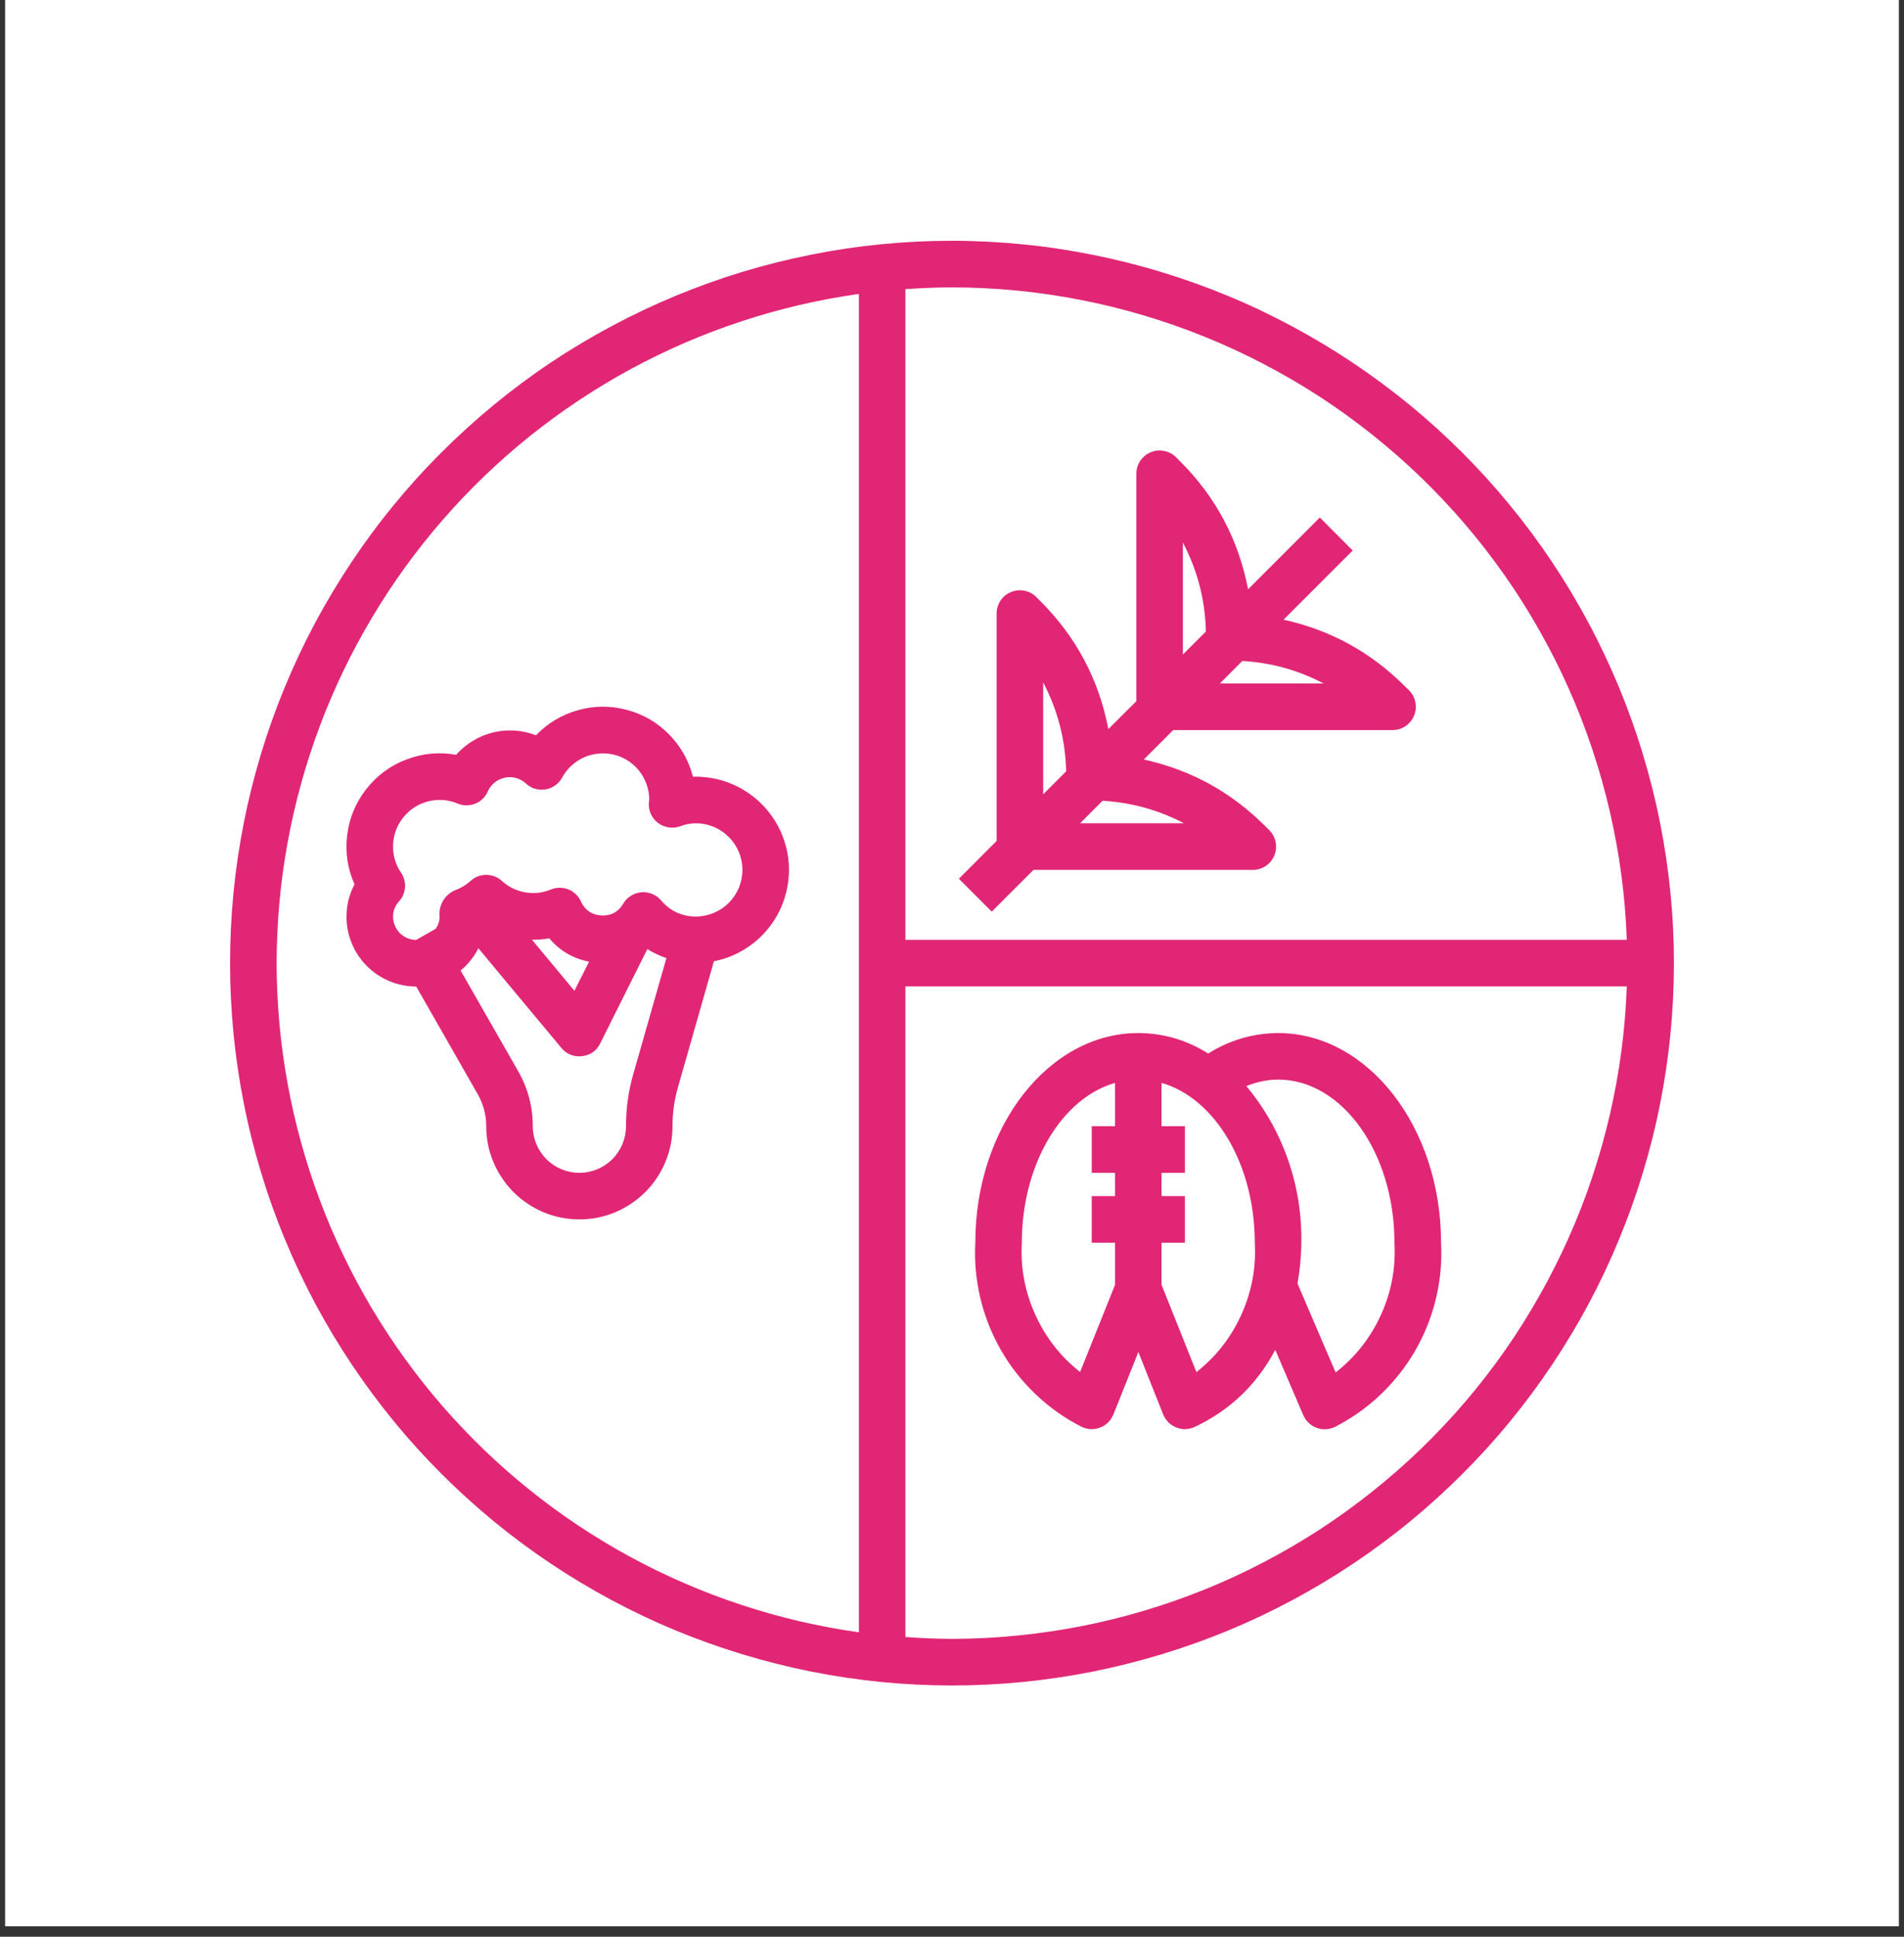
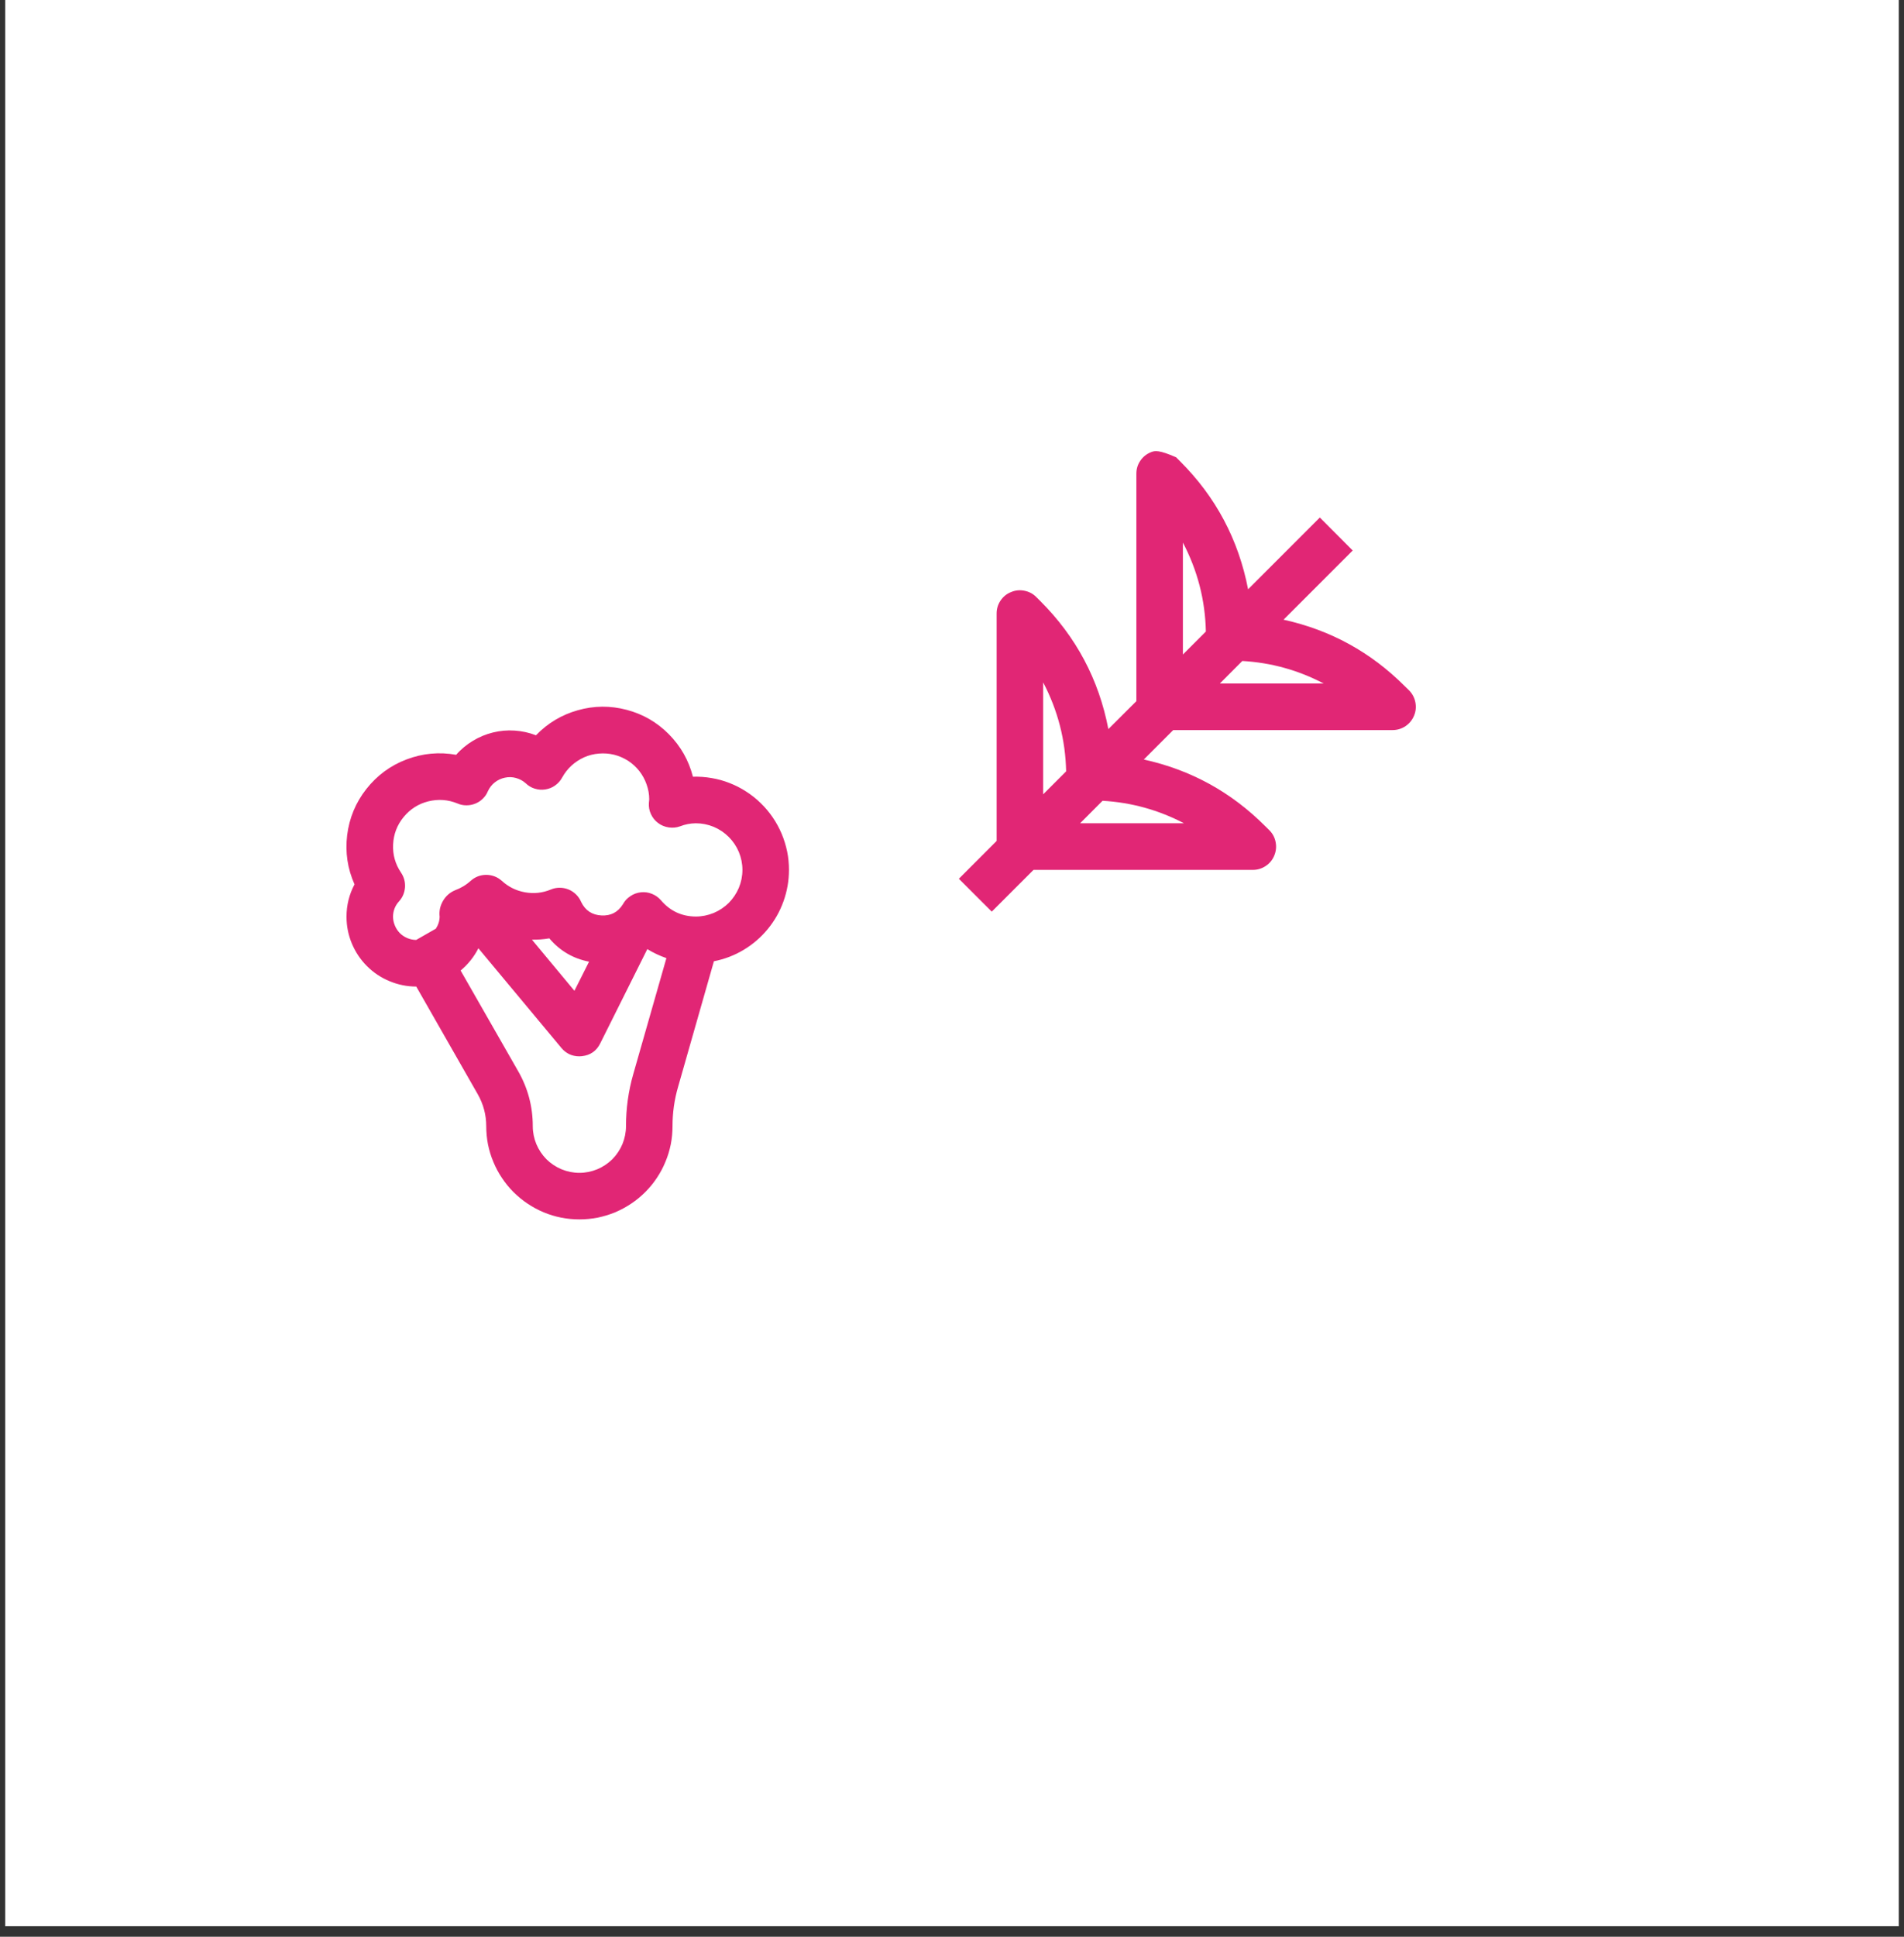
<svg xmlns="http://www.w3.org/2000/svg" width="120" zoomAndPan="magnify" viewBox="0 0 90 91.5" height="122" preserveAspectRatio="xMidYMid meet" version="1.0">
  <rect x="0" y="0" width="90" height="91.5" fill="#333333" stroke="none" />
  <defs>
    <clipPath id="c3ca952a01">
      <path d="M 0.246 0 L 89.754 0 L 89.754 91.004 L 0.246 91.004 Z M 0.246 0 " clip-rule="nonzero" />
    </clipPath>
    <clipPath id="0671d9ec75">
-       <path d="M 10.875 11.375 L 79.5 11.375 L 79.5 80 L 10.875 80 Z M 10.875 11.375 " clip-rule="nonzero" />
-     </clipPath>
+       </clipPath>
  </defs>
  <g clip-path="url(#c3ca952a01)">
    <path fill="#ffffff" d="M 0.246 0 L 89.754 0 L 89.754 91.004 L 0.246 91.004 Z M 0.246 0 " fill-opacity="1" fill-rule="nonzero" />
-     <path fill="#ffffff" d="M 0.246 0 L 89.754 0 L 89.754 91.004 L 0.246 91.004 Z M 0.246 0 " fill-opacity="1" fill-rule="nonzero" />
  </g>
  <g clip-path="url(#0671d9ec75)">
-     <path fill="#e12675" d="M 45 11.375 C 43.883 11.375 42.766 11.43 41.656 11.539 C 40.543 11.648 39.438 11.812 38.344 12.031 C 37.246 12.25 36.164 12.52 35.094 12.844 C 34.023 13.168 32.973 13.547 31.941 13.973 C 30.906 14.402 29.898 14.879 28.914 15.406 C 27.926 15.934 26.969 16.504 26.039 17.125 C 25.109 17.746 24.215 18.414 23.352 19.121 C 22.488 19.832 21.66 20.582 20.871 21.371 C 20.078 22.16 19.328 22.988 18.621 23.852 C 17.91 24.715 17.246 25.613 16.625 26.543 C 16.004 27.473 15.43 28.43 14.902 29.414 C 14.375 30.398 13.898 31.41 13.473 32.441 C 13.043 33.473 12.668 34.527 12.344 35.594 C 12.02 36.664 11.746 37.746 11.531 38.844 C 11.312 39.941 11.148 41.043 11.039 42.156 C 10.93 43.27 10.875 44.383 10.875 45.5 C 10.875 46.617 10.93 47.734 11.039 48.848 C 11.148 49.957 11.312 51.062 11.531 52.16 C 11.746 53.254 12.02 54.34 12.344 55.406 C 12.668 56.477 13.043 57.527 13.473 58.562 C 13.898 59.594 14.375 60.602 14.902 61.59 C 15.43 62.574 16.004 63.531 16.625 64.461 C 17.246 65.391 17.91 66.285 18.621 67.152 C 19.328 68.016 20.078 68.84 20.871 69.633 C 21.66 70.422 22.488 71.172 23.352 71.883 C 24.215 72.59 25.109 73.254 26.039 73.875 C 26.969 74.496 27.926 75.07 28.914 75.598 C 29.898 76.125 30.906 76.602 31.941 77.031 C 32.973 77.457 34.023 77.832 35.094 78.156 C 36.164 78.48 37.246 78.754 38.344 78.973 C 39.438 79.191 40.543 79.352 41.656 79.465 C 42.766 79.574 43.883 79.629 45 79.629 C 46.117 79.629 47.234 79.574 48.344 79.465 C 49.457 79.352 50.562 79.191 51.656 78.973 C 52.754 78.754 53.836 78.48 54.906 78.156 C 55.977 77.832 57.027 77.457 58.059 77.031 C 59.094 76.602 60.102 76.125 61.086 75.598 C 62.074 75.07 63.031 74.496 63.961 73.875 C 64.891 73.254 65.785 72.59 66.648 71.883 C 67.512 71.172 68.34 70.422 69.129 69.633 C 69.922 68.84 70.672 68.016 71.379 67.152 C 72.09 66.285 72.754 65.391 73.375 64.461 C 73.996 63.531 74.57 62.574 75.098 61.59 C 75.625 60.602 76.102 59.594 76.527 58.562 C 76.957 57.527 77.332 56.477 77.656 55.406 C 77.98 54.34 78.254 53.254 78.469 52.16 C 78.688 51.062 78.852 49.957 78.961 48.848 C 79.07 47.734 79.125 46.617 79.125 45.5 C 79.125 44.383 79.07 43.27 78.957 42.156 C 78.848 41.047 78.684 39.941 78.465 38.848 C 78.246 37.75 77.973 36.668 77.648 35.598 C 77.324 34.531 76.945 33.48 76.52 32.449 C 76.09 31.418 75.613 30.406 75.086 29.422 C 74.559 28.438 73.984 27.48 73.363 26.551 C 72.742 25.621 72.078 24.727 71.367 23.863 C 70.66 23 69.91 22.172 69.121 21.383 C 68.328 20.594 67.504 19.844 66.637 19.133 C 65.773 18.426 64.879 17.762 63.949 17.141 C 63.02 16.52 62.062 15.945 61.078 15.418 C 60.094 14.891 59.086 14.41 58.055 13.984 C 57.02 13.555 55.973 13.18 54.902 12.855 C 53.832 12.527 52.75 12.258 51.656 12.039 C 50.559 11.82 49.457 11.652 48.344 11.543 C 47.23 11.434 46.117 11.375 45 11.375 Z M 76.898 44.402 L 42.797 44.402 L 42.797 13.66 C 43.527 13.609 44.258 13.578 45 13.578 C 46.023 13.578 47.043 13.629 48.059 13.727 C 49.078 13.828 50.086 13.973 51.09 14.172 C 52.094 14.367 53.086 14.609 54.062 14.902 C 55.043 15.191 56.008 15.531 56.953 15.914 C 57.902 16.297 58.828 16.727 59.734 17.199 C 60.641 17.672 61.523 18.184 62.379 18.742 C 63.238 19.301 64.066 19.898 64.863 20.535 C 65.664 21.172 66.434 21.844 67.168 22.555 C 67.902 23.266 68.602 24.008 69.266 24.785 C 69.93 25.562 70.555 26.371 71.141 27.207 C 71.727 28.043 72.27 28.906 72.773 29.797 C 73.277 30.688 73.738 31.598 74.152 32.531 C 74.57 33.465 74.938 34.418 75.262 35.387 C 75.586 36.355 75.863 37.34 76.094 38.336 C 76.324 39.332 76.508 40.336 76.641 41.348 C 76.777 42.363 76.859 43.379 76.898 44.402 Z M 13.074 45.5 C 13.078 44.547 13.121 43.598 13.207 42.648 C 13.293 41.699 13.422 40.758 13.594 39.82 C 13.762 38.883 13.977 37.953 14.23 37.035 C 14.484 36.117 14.777 35.211 15.113 34.316 C 15.445 33.426 15.82 32.551 16.234 31.691 C 16.645 30.832 17.098 29.996 17.586 29.176 C 18.074 28.355 18.598 27.562 19.156 26.789 C 19.715 26.02 20.305 25.273 20.934 24.555 C 21.559 23.836 22.215 23.148 22.902 22.488 C 23.59 21.828 24.305 21.199 25.047 20.602 C 25.793 20.008 26.559 19.445 27.355 18.918 C 28.148 18.391 28.965 17.898 29.801 17.445 C 30.637 16.992 31.496 16.574 32.371 16.195 C 33.246 15.82 34.133 15.48 35.039 15.184 C 35.945 14.883 36.859 14.629 37.789 14.41 C 38.719 14.195 39.652 14.02 40.598 13.887 L 40.598 77.117 C 39.652 76.984 38.719 76.809 37.789 76.594 C 36.859 76.375 35.945 76.117 35.039 75.82 C 34.133 75.523 33.246 75.184 32.371 74.805 C 31.496 74.43 30.637 74.012 29.801 73.559 C 28.965 73.105 28.148 72.613 27.355 72.086 C 26.559 71.559 25.793 70.996 25.047 70.398 C 24.305 69.805 23.59 69.176 22.902 68.516 C 22.215 67.855 21.559 67.168 20.934 66.449 C 20.305 65.73 19.715 64.984 19.156 64.211 C 18.598 63.441 18.074 62.645 17.586 61.828 C 17.098 61.008 16.645 60.168 16.234 59.312 C 15.82 58.453 15.445 57.578 15.113 56.684 C 14.777 55.793 14.484 54.887 14.23 53.969 C 13.977 53.051 13.762 52.121 13.594 51.184 C 13.422 50.246 13.293 49.305 13.207 48.355 C 13.121 47.406 13.078 46.453 13.074 45.5 Z M 45 77.426 C 44.258 77.426 43.527 77.391 42.797 77.34 L 42.797 46.602 L 76.898 46.602 C 76.859 47.625 76.777 48.641 76.641 49.656 C 76.508 50.668 76.324 51.672 76.094 52.668 C 75.863 53.664 75.586 54.645 75.262 55.617 C 74.938 56.586 74.57 57.535 74.152 58.469 C 73.738 59.402 73.277 60.316 72.773 61.203 C 72.27 62.094 71.727 62.957 71.141 63.797 C 70.555 64.633 69.93 65.441 69.266 66.219 C 68.602 66.996 67.902 67.738 67.168 68.449 C 66.434 69.16 65.664 69.832 64.863 70.469 C 64.066 71.105 63.238 71.703 62.379 72.262 C 61.523 72.816 60.641 73.332 59.734 73.805 C 58.828 74.277 57.902 74.707 56.953 75.09 C 56.008 75.473 55.043 75.809 54.062 76.102 C 53.086 76.391 52.094 76.637 51.09 76.832 C 50.086 77.027 49.078 77.176 48.059 77.273 C 47.043 77.375 46.023 77.426 45 77.426 Z M 45 77.426 " fill-opacity="1" fill-rule="nonzero" />
-   </g>
+     </g>
  <path fill="#e12675" d="M 37.293 41.098 C 37.293 40.805 37.266 40.512 37.207 40.223 C 37.145 39.934 37.059 39.652 36.945 39.383 C 36.828 39.109 36.688 38.852 36.52 38.609 C 36.355 38.367 36.164 38.141 35.953 37.938 C 35.742 37.73 35.512 37.551 35.262 37.391 C 35.016 37.23 34.754 37.098 34.48 36.992 C 34.203 36.883 33.922 36.805 33.629 36.758 C 33.34 36.707 33.047 36.688 32.754 36.695 C 32.555 35.922 32.176 35.254 31.617 34.688 C 31.055 34.121 30.391 33.738 29.621 33.535 C 28.848 33.332 28.082 33.336 27.312 33.555 C 26.547 33.77 25.887 34.164 25.336 34.738 C 25.012 34.613 24.676 34.539 24.328 34.516 C 23.984 34.492 23.641 34.523 23.305 34.605 C 22.965 34.688 22.648 34.82 22.352 35 C 22.055 35.18 21.789 35.398 21.562 35.66 C 20.758 35.516 19.977 35.59 19.215 35.879 C 18.453 36.168 17.82 36.637 17.316 37.277 C 16.812 37.918 16.512 38.645 16.41 39.453 C 16.312 40.262 16.426 41.039 16.758 41.781 C 16.504 42.258 16.379 42.77 16.379 43.309 C 16.379 43.746 16.461 44.164 16.629 44.57 C 16.797 44.973 17.035 45.332 17.344 45.641 C 17.652 45.949 18.008 46.188 18.414 46.355 C 18.816 46.523 19.238 46.609 19.676 46.609 L 22.582 51.695 C 22.848 52.164 22.984 52.668 22.984 53.207 C 22.984 53.496 23.012 53.781 23.066 54.066 C 23.125 54.352 23.207 54.625 23.32 54.891 C 23.43 55.16 23.566 55.414 23.727 55.652 C 23.887 55.895 24.07 56.117 24.273 56.32 C 24.477 56.523 24.699 56.707 24.941 56.867 C 25.18 57.027 25.434 57.164 25.703 57.277 C 25.969 57.387 26.242 57.469 26.527 57.527 C 26.812 57.582 27.098 57.609 27.387 57.609 C 27.676 57.609 27.961 57.582 28.246 57.527 C 28.527 57.469 28.805 57.387 29.07 57.277 C 29.34 57.164 29.594 57.027 29.832 56.867 C 30.074 56.707 30.297 56.523 30.5 56.32 C 30.703 56.117 30.887 55.895 31.047 55.652 C 31.207 55.414 31.344 55.16 31.453 54.891 C 31.566 54.625 31.648 54.352 31.707 54.066 C 31.762 53.781 31.789 53.496 31.789 53.207 C 31.789 52.574 31.875 51.957 32.051 51.352 L 33.746 45.414 C 34.246 45.316 34.715 45.137 35.152 44.875 C 35.59 44.613 35.969 44.285 36.293 43.891 C 36.617 43.496 36.863 43.062 37.035 42.582 C 37.207 42.102 37.293 41.609 37.293 41.098 Z M 29.934 50.746 C 29.703 51.551 29.59 52.371 29.59 53.207 C 29.59 53.5 29.531 53.781 29.422 54.051 C 29.309 54.32 29.148 54.559 28.945 54.766 C 28.738 54.969 28.5 55.129 28.23 55.242 C 27.961 55.352 27.68 55.41 27.387 55.41 C 27.094 55.41 26.812 55.352 26.543 55.242 C 26.273 55.129 26.035 54.969 25.828 54.766 C 25.625 54.559 25.465 54.32 25.352 54.051 C 25.242 53.781 25.184 53.5 25.184 53.207 C 25.184 52.277 24.953 51.41 24.492 50.605 L 21.773 45.852 C 22.125 45.559 22.406 45.207 22.613 44.801 L 26.535 49.508 C 26.758 49.773 27.043 49.906 27.387 49.906 C 27.43 49.906 27.473 49.902 27.512 49.898 C 27.906 49.852 28.195 49.652 28.371 49.297 L 30.598 44.84 C 30.883 45.016 31.184 45.156 31.5 45.266 Z M 25.145 44.395 C 25.418 44.398 25.691 44.379 25.965 44.332 C 26.461 44.918 27.086 45.285 27.844 45.434 L 27.152 46.809 Z M 32.891 43.301 C 32.223 43.297 31.672 43.039 31.238 42.527 C 31.121 42.395 30.98 42.293 30.812 42.227 C 30.645 42.16 30.473 42.137 30.293 42.156 C 30.113 42.176 29.949 42.234 29.801 42.336 C 29.648 42.434 29.531 42.562 29.445 42.719 C 29.211 43.098 28.871 43.273 28.43 43.25 C 27.988 43.227 27.668 43.016 27.473 42.617 C 27.418 42.484 27.336 42.363 27.234 42.262 C 27.129 42.16 27.012 42.078 26.875 42.023 C 26.738 41.969 26.602 41.941 26.453 41.941 C 26.309 41.941 26.168 41.969 26.031 42.027 C 25.641 42.188 25.234 42.23 24.816 42.156 C 24.402 42.082 24.035 41.902 23.723 41.617 C 23.512 41.43 23.27 41.336 22.988 41.332 C 22.707 41.332 22.461 41.426 22.25 41.613 C 22.031 41.812 21.781 41.961 21.504 42.062 C 21.258 42.168 21.07 42.336 20.938 42.566 C 20.805 42.797 20.75 43.043 20.781 43.309 C 20.777 43.516 20.715 43.703 20.602 43.875 L 19.672 44.406 C 19.527 44.406 19.387 44.375 19.254 44.32 C 19.117 44.262 19 44.184 18.898 44.082 C 18.797 43.977 18.719 43.859 18.664 43.723 C 18.609 43.59 18.578 43.449 18.578 43.305 C 18.582 43.027 18.676 42.785 18.867 42.578 C 19.035 42.391 19.125 42.168 19.145 41.918 C 19.16 41.668 19.098 41.438 18.957 41.227 C 18.684 40.824 18.559 40.379 18.582 39.895 C 18.605 39.41 18.77 38.977 19.078 38.602 C 19.387 38.227 19.773 37.977 20.246 37.859 C 20.719 37.742 21.18 37.777 21.629 37.961 C 21.762 38.02 21.902 38.047 22.051 38.047 C 22.195 38.047 22.336 38.02 22.469 37.965 C 22.605 37.91 22.727 37.832 22.828 37.727 C 22.934 37.625 23.012 37.504 23.066 37.371 C 23.145 37.207 23.25 37.07 23.391 36.961 C 23.531 36.852 23.688 36.777 23.863 36.742 C 24.039 36.703 24.211 36.707 24.383 36.754 C 24.559 36.801 24.711 36.883 24.844 37 C 24.969 37.121 25.109 37.207 25.273 37.258 C 25.438 37.309 25.602 37.324 25.773 37.297 C 25.941 37.27 26.098 37.211 26.234 37.113 C 26.375 37.012 26.488 36.891 26.57 36.738 C 26.688 36.527 26.832 36.336 27.012 36.172 C 27.191 36.008 27.391 35.879 27.613 35.777 C 27.836 35.68 28.066 35.621 28.309 35.602 C 28.551 35.582 28.789 35.598 29.027 35.656 C 29.262 35.715 29.48 35.812 29.688 35.941 C 29.891 36.074 30.066 36.234 30.219 36.426 C 30.367 36.617 30.484 36.828 30.562 37.055 C 30.645 37.285 30.688 37.52 30.688 37.762 C 30.688 37.793 30.672 37.91 30.672 37.938 C 30.66 38.121 30.691 38.297 30.77 38.465 C 30.848 38.633 30.961 38.773 31.109 38.883 C 31.258 38.996 31.426 39.062 31.609 39.09 C 31.793 39.117 31.969 39.102 32.145 39.039 C 32.387 38.945 32.633 38.898 32.891 38.895 C 33.184 38.895 33.465 38.953 33.734 39.062 C 34.004 39.176 34.242 39.336 34.449 39.543 C 34.652 39.746 34.812 39.984 34.926 40.254 C 35.035 40.523 35.094 40.805 35.094 41.098 C 35.094 41.391 35.035 41.672 34.926 41.941 C 34.812 42.211 34.652 42.449 34.449 42.656 C 34.242 42.859 34.004 43.02 33.734 43.133 C 33.465 43.242 33.184 43.301 32.891 43.301 Z M 32.891 43.301 " fill-opacity="1" fill-rule="nonzero" />
-   <path fill="#e12675" d="M 60.41 48.805 C 59.219 48.816 58.121 49.141 57.109 49.773 C 56.102 49.137 55 48.812 53.809 48.805 C 49.559 48.805 46.102 53.25 46.102 58.711 C 46.055 59.602 46.137 60.48 46.344 61.348 C 46.555 62.219 46.883 63.035 47.328 63.809 C 47.773 64.582 48.324 65.273 48.969 65.887 C 49.617 66.5 50.34 67.012 51.137 67.414 C 51.273 67.477 51.418 67.512 51.57 67.52 C 51.723 67.523 51.867 67.496 52.008 67.441 C 52.148 67.387 52.273 67.305 52.383 67.199 C 52.488 67.09 52.57 66.969 52.629 66.828 L 53.809 63.875 L 54.984 66.828 C 55.043 66.969 55.125 67.09 55.23 67.199 C 55.34 67.305 55.465 67.387 55.605 67.441 C 55.746 67.496 55.891 67.523 56.043 67.52 C 56.195 67.512 56.34 67.477 56.477 67.414 C 58.148 66.621 59.414 65.406 60.281 63.773 L 61.605 66.859 C 61.664 66.996 61.746 67.113 61.855 67.219 C 61.961 67.32 62.086 67.398 62.227 67.453 C 62.363 67.508 62.508 67.531 62.656 67.523 C 62.809 67.52 62.949 67.484 63.086 67.422 C 63.879 67.016 64.602 66.508 65.25 65.895 C 65.898 65.277 66.445 64.586 66.895 63.812 C 67.34 63.039 67.668 62.219 67.875 61.352 C 68.086 60.484 68.164 59.602 68.117 58.711 C 68.117 53.25 64.66 48.805 60.41 48.805 Z M 51.055 64.82 C 50.125 64.086 49.418 63.18 48.934 62.102 C 48.445 61.023 48.234 59.895 48.301 58.711 C 48.301 54.992 50.195 51.879 52.707 51.16 L 52.707 53.207 L 51.605 53.207 L 51.605 55.41 L 52.707 55.41 L 52.707 56.508 L 51.605 56.508 L 51.605 58.711 L 52.707 58.711 L 52.707 60.699 Z M 56.551 64.82 L 54.906 60.699 L 54.906 58.711 L 56.008 58.711 L 56.008 56.508 L 54.906 56.508 L 54.906 55.41 L 56.008 55.41 L 56.008 53.207 L 54.906 53.207 L 54.906 51.16 C 57.418 51.879 59.312 54.992 59.312 58.711 C 59.379 59.895 59.168 61.023 58.68 62.102 C 58.195 63.18 57.488 64.086 56.559 64.82 Z M 63.133 64.84 L 61.332 60.641 C 61.445 60.004 61.508 59.359 61.512 58.711 C 61.535 57.363 61.324 56.051 60.879 54.777 C 60.43 53.504 59.777 52.348 58.914 51.312 C 59.395 51.113 59.895 51.012 60.41 51.004 C 63.445 51.004 65.914 54.461 65.914 58.711 C 65.98 59.898 65.77 61.035 65.277 62.117 C 64.785 63.199 64.074 64.105 63.137 64.84 Z M 63.133 64.84 " fill-opacity="1" fill-rule="nonzero" />
-   <path fill="#e12675" d="M 46.879 43.07 L 48.852 41.098 L 59.219 41.098 C 59.441 41.098 59.645 41.035 59.828 40.914 C 60.016 40.789 60.148 40.625 60.234 40.418 C 60.32 40.211 60.34 40 60.297 39.781 C 60.254 39.562 60.152 39.375 59.996 39.219 L 59.805 39.031 C 58.199 37.422 56.289 36.371 54.066 35.883 L 55.457 34.492 L 65.824 34.492 C 66.047 34.492 66.25 34.43 66.434 34.309 C 66.617 34.184 66.754 34.02 66.84 33.812 C 66.926 33.609 66.945 33.395 66.902 33.176 C 66.859 32.961 66.758 32.77 66.602 32.613 L 66.41 32.426 C 64.805 30.816 62.895 29.766 60.672 29.277 L 63.941 26.008 L 62.387 24.449 L 58.996 27.84 C 58.543 25.496 57.473 23.48 55.781 21.793 L 55.594 21.605 C 55.434 21.449 55.246 21.348 55.027 21.305 C 54.809 21.262 54.598 21.281 54.395 21.367 C 54.188 21.453 54.023 21.586 53.898 21.773 C 53.773 21.957 53.715 22.16 53.715 22.383 L 53.715 33.125 L 52.391 34.445 C 51.941 32.102 50.867 30.086 49.176 28.398 L 48.988 28.211 C 48.832 28.051 48.645 27.953 48.426 27.91 C 48.207 27.863 47.992 27.887 47.789 27.973 C 47.582 28.055 47.418 28.191 47.293 28.375 C 47.168 28.562 47.109 28.766 47.109 28.988 L 47.109 39.73 L 45.324 41.516 Z M 55.965 38.895 L 51.055 38.895 L 52.117 37.832 C 53.477 37.91 54.762 38.266 55.965 38.895 Z M 62.57 32.293 L 57.66 32.293 L 58.723 31.227 C 60.082 31.305 61.367 31.66 62.57 32.293 Z M 55.914 25.633 C 56.605 26.949 56.969 28.352 57 29.836 L 55.914 30.922 Z M 49.309 32.238 C 50 33.555 50.363 34.957 50.395 36.441 L 49.309 37.527 Z M 49.309 32.238 " fill-opacity="1" fill-rule="nonzero" />
+   <path fill="#e12675" d="M 46.879 43.07 L 48.852 41.098 L 59.219 41.098 C 59.441 41.098 59.645 41.035 59.828 40.914 C 60.016 40.789 60.148 40.625 60.234 40.418 C 60.32 40.211 60.34 40 60.297 39.781 C 60.254 39.562 60.152 39.375 59.996 39.219 L 59.805 39.031 C 58.199 37.422 56.289 36.371 54.066 35.883 L 55.457 34.492 L 65.824 34.492 C 66.047 34.492 66.25 34.43 66.434 34.309 C 66.617 34.184 66.754 34.02 66.84 33.812 C 66.926 33.609 66.945 33.395 66.902 33.176 C 66.859 32.961 66.758 32.77 66.602 32.613 L 66.41 32.426 C 64.805 30.816 62.895 29.766 60.672 29.277 L 63.941 26.008 L 62.387 24.449 L 58.996 27.84 C 58.543 25.496 57.473 23.48 55.781 21.793 L 55.594 21.605 C 54.809 21.262 54.598 21.281 54.395 21.367 C 54.188 21.453 54.023 21.586 53.898 21.773 C 53.773 21.957 53.715 22.16 53.715 22.383 L 53.715 33.125 L 52.391 34.445 C 51.941 32.102 50.867 30.086 49.176 28.398 L 48.988 28.211 C 48.832 28.051 48.645 27.953 48.426 27.91 C 48.207 27.863 47.992 27.887 47.789 27.973 C 47.582 28.055 47.418 28.191 47.293 28.375 C 47.168 28.562 47.109 28.766 47.109 28.988 L 47.109 39.73 L 45.324 41.516 Z M 55.965 38.895 L 51.055 38.895 L 52.117 37.832 C 53.477 37.91 54.762 38.266 55.965 38.895 Z M 62.57 32.293 L 57.66 32.293 L 58.723 31.227 C 60.082 31.305 61.367 31.66 62.57 32.293 Z M 55.914 25.633 C 56.605 26.949 56.969 28.352 57 29.836 L 55.914 30.922 Z M 49.309 32.238 C 50 33.555 50.363 34.957 50.395 36.441 L 49.309 37.527 Z M 49.309 32.238 " fill-opacity="1" fill-rule="nonzero" />
</svg>